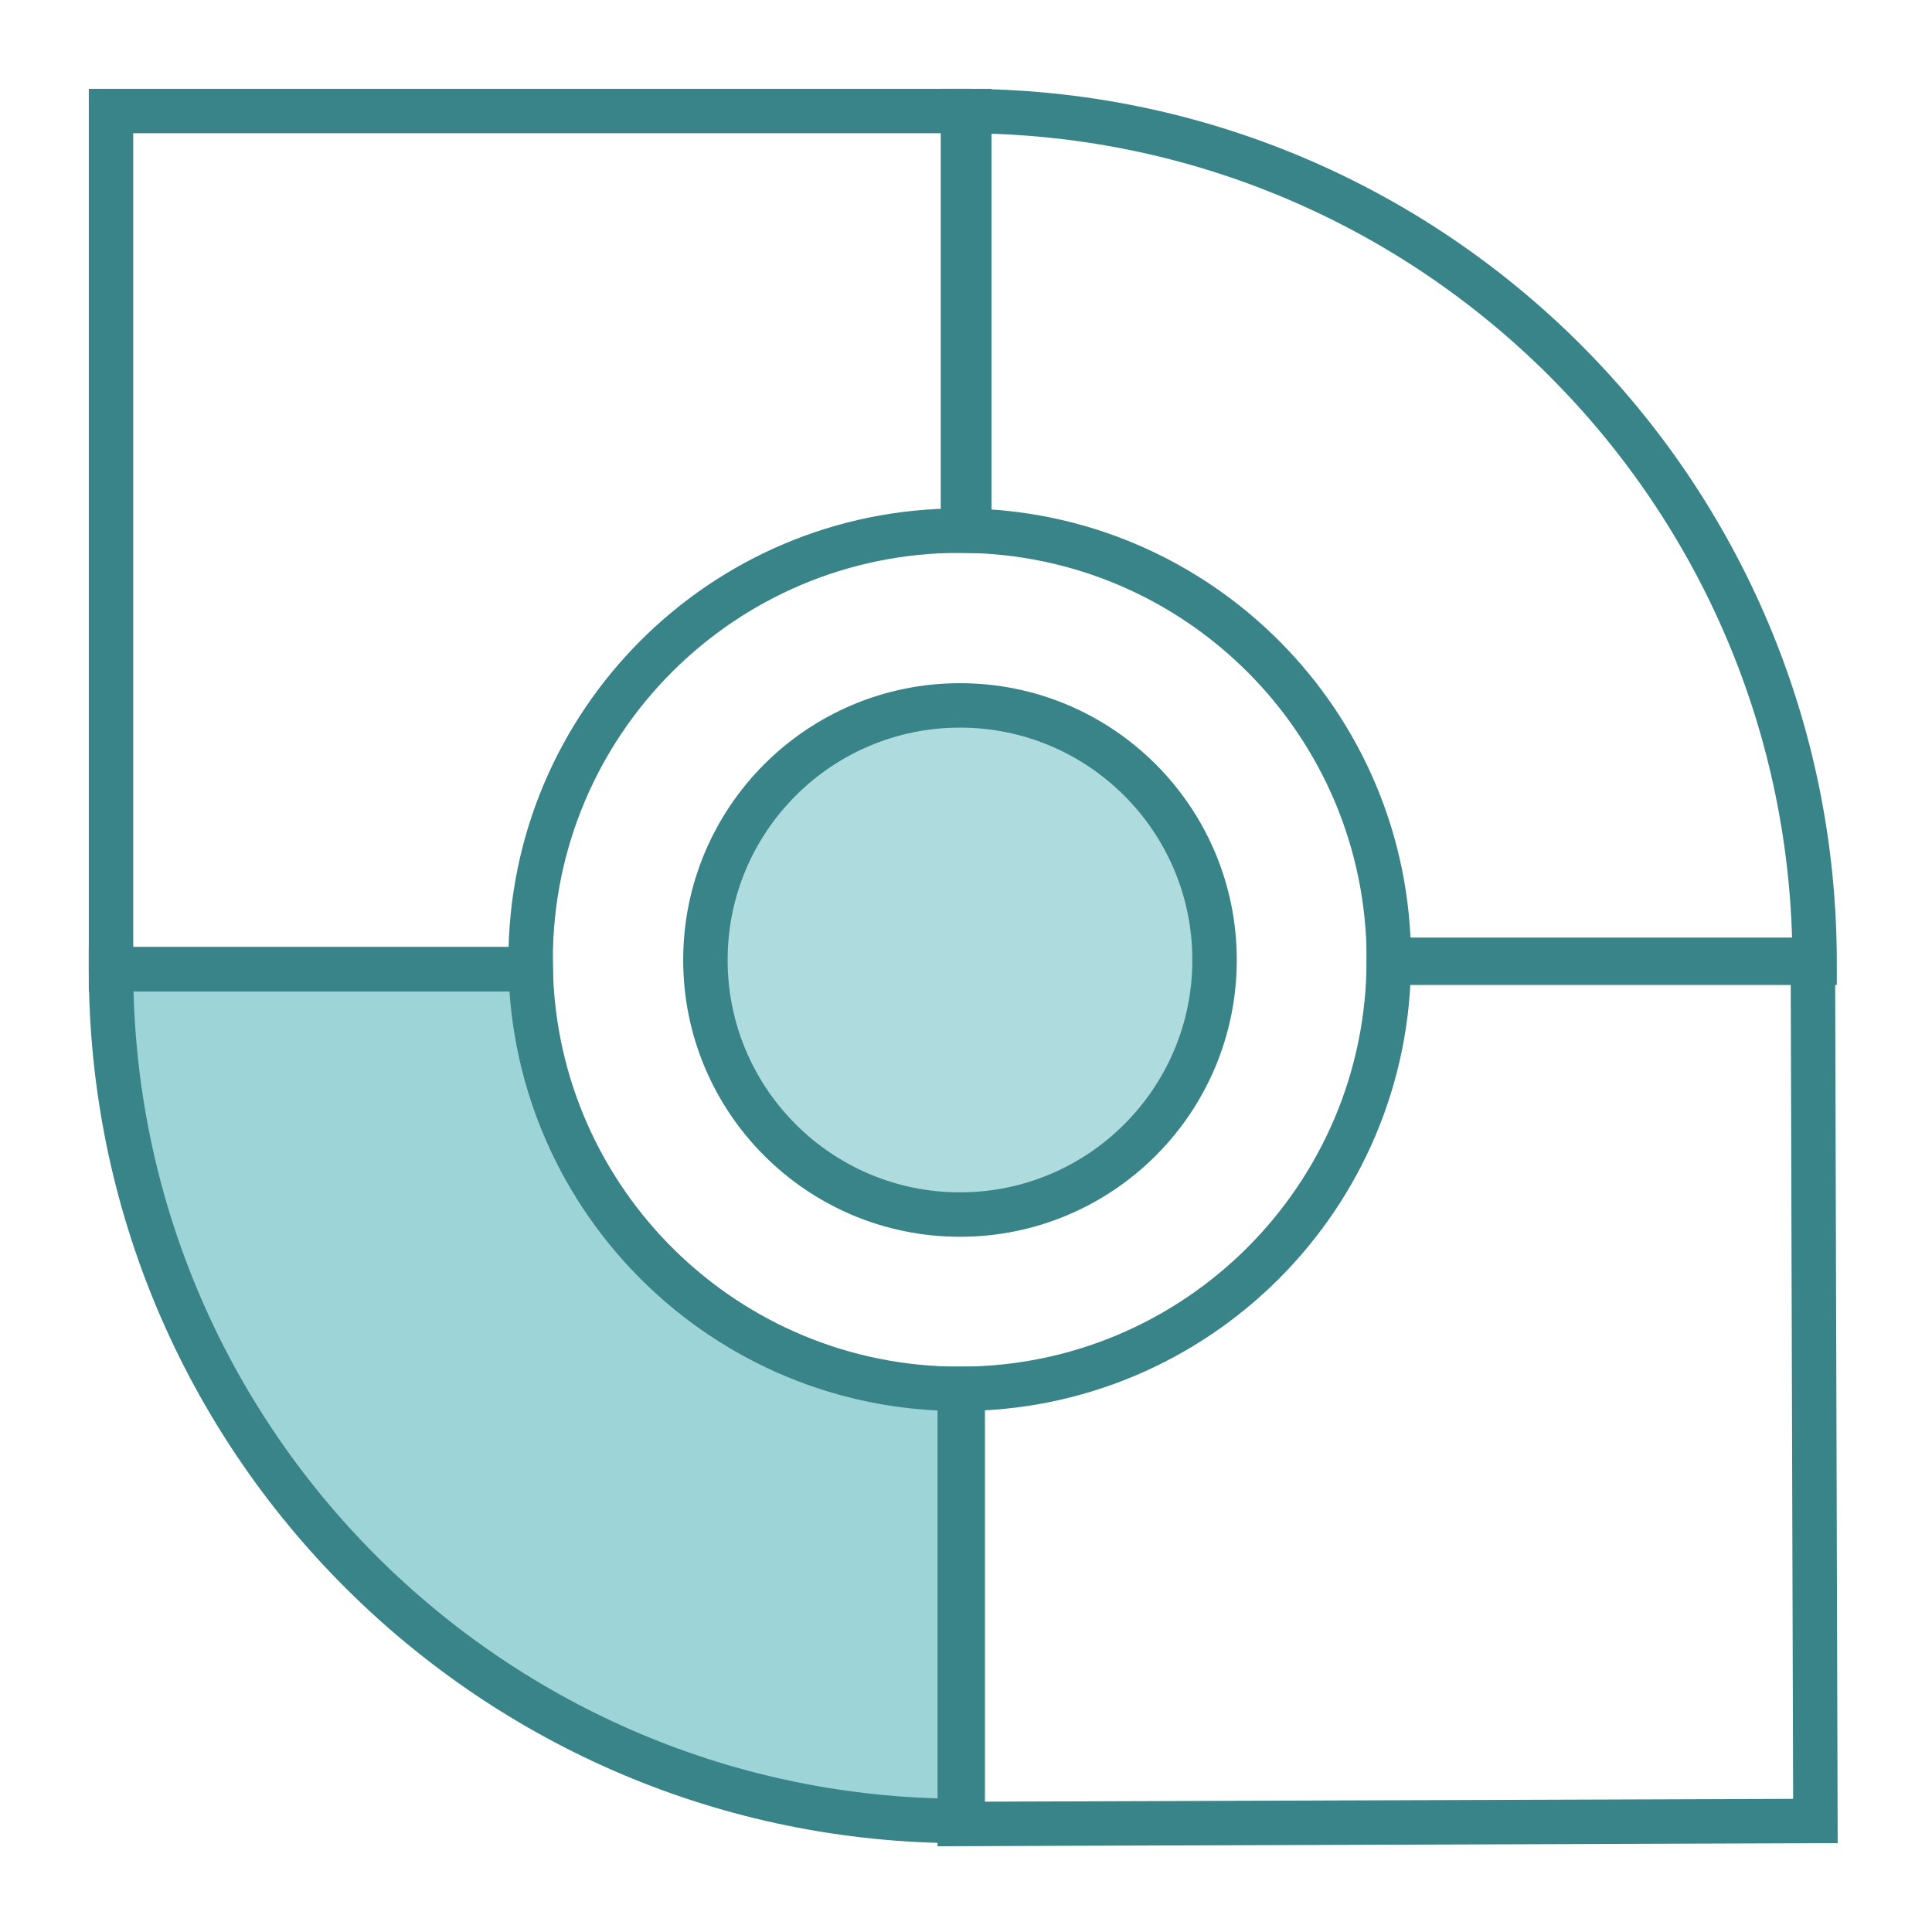
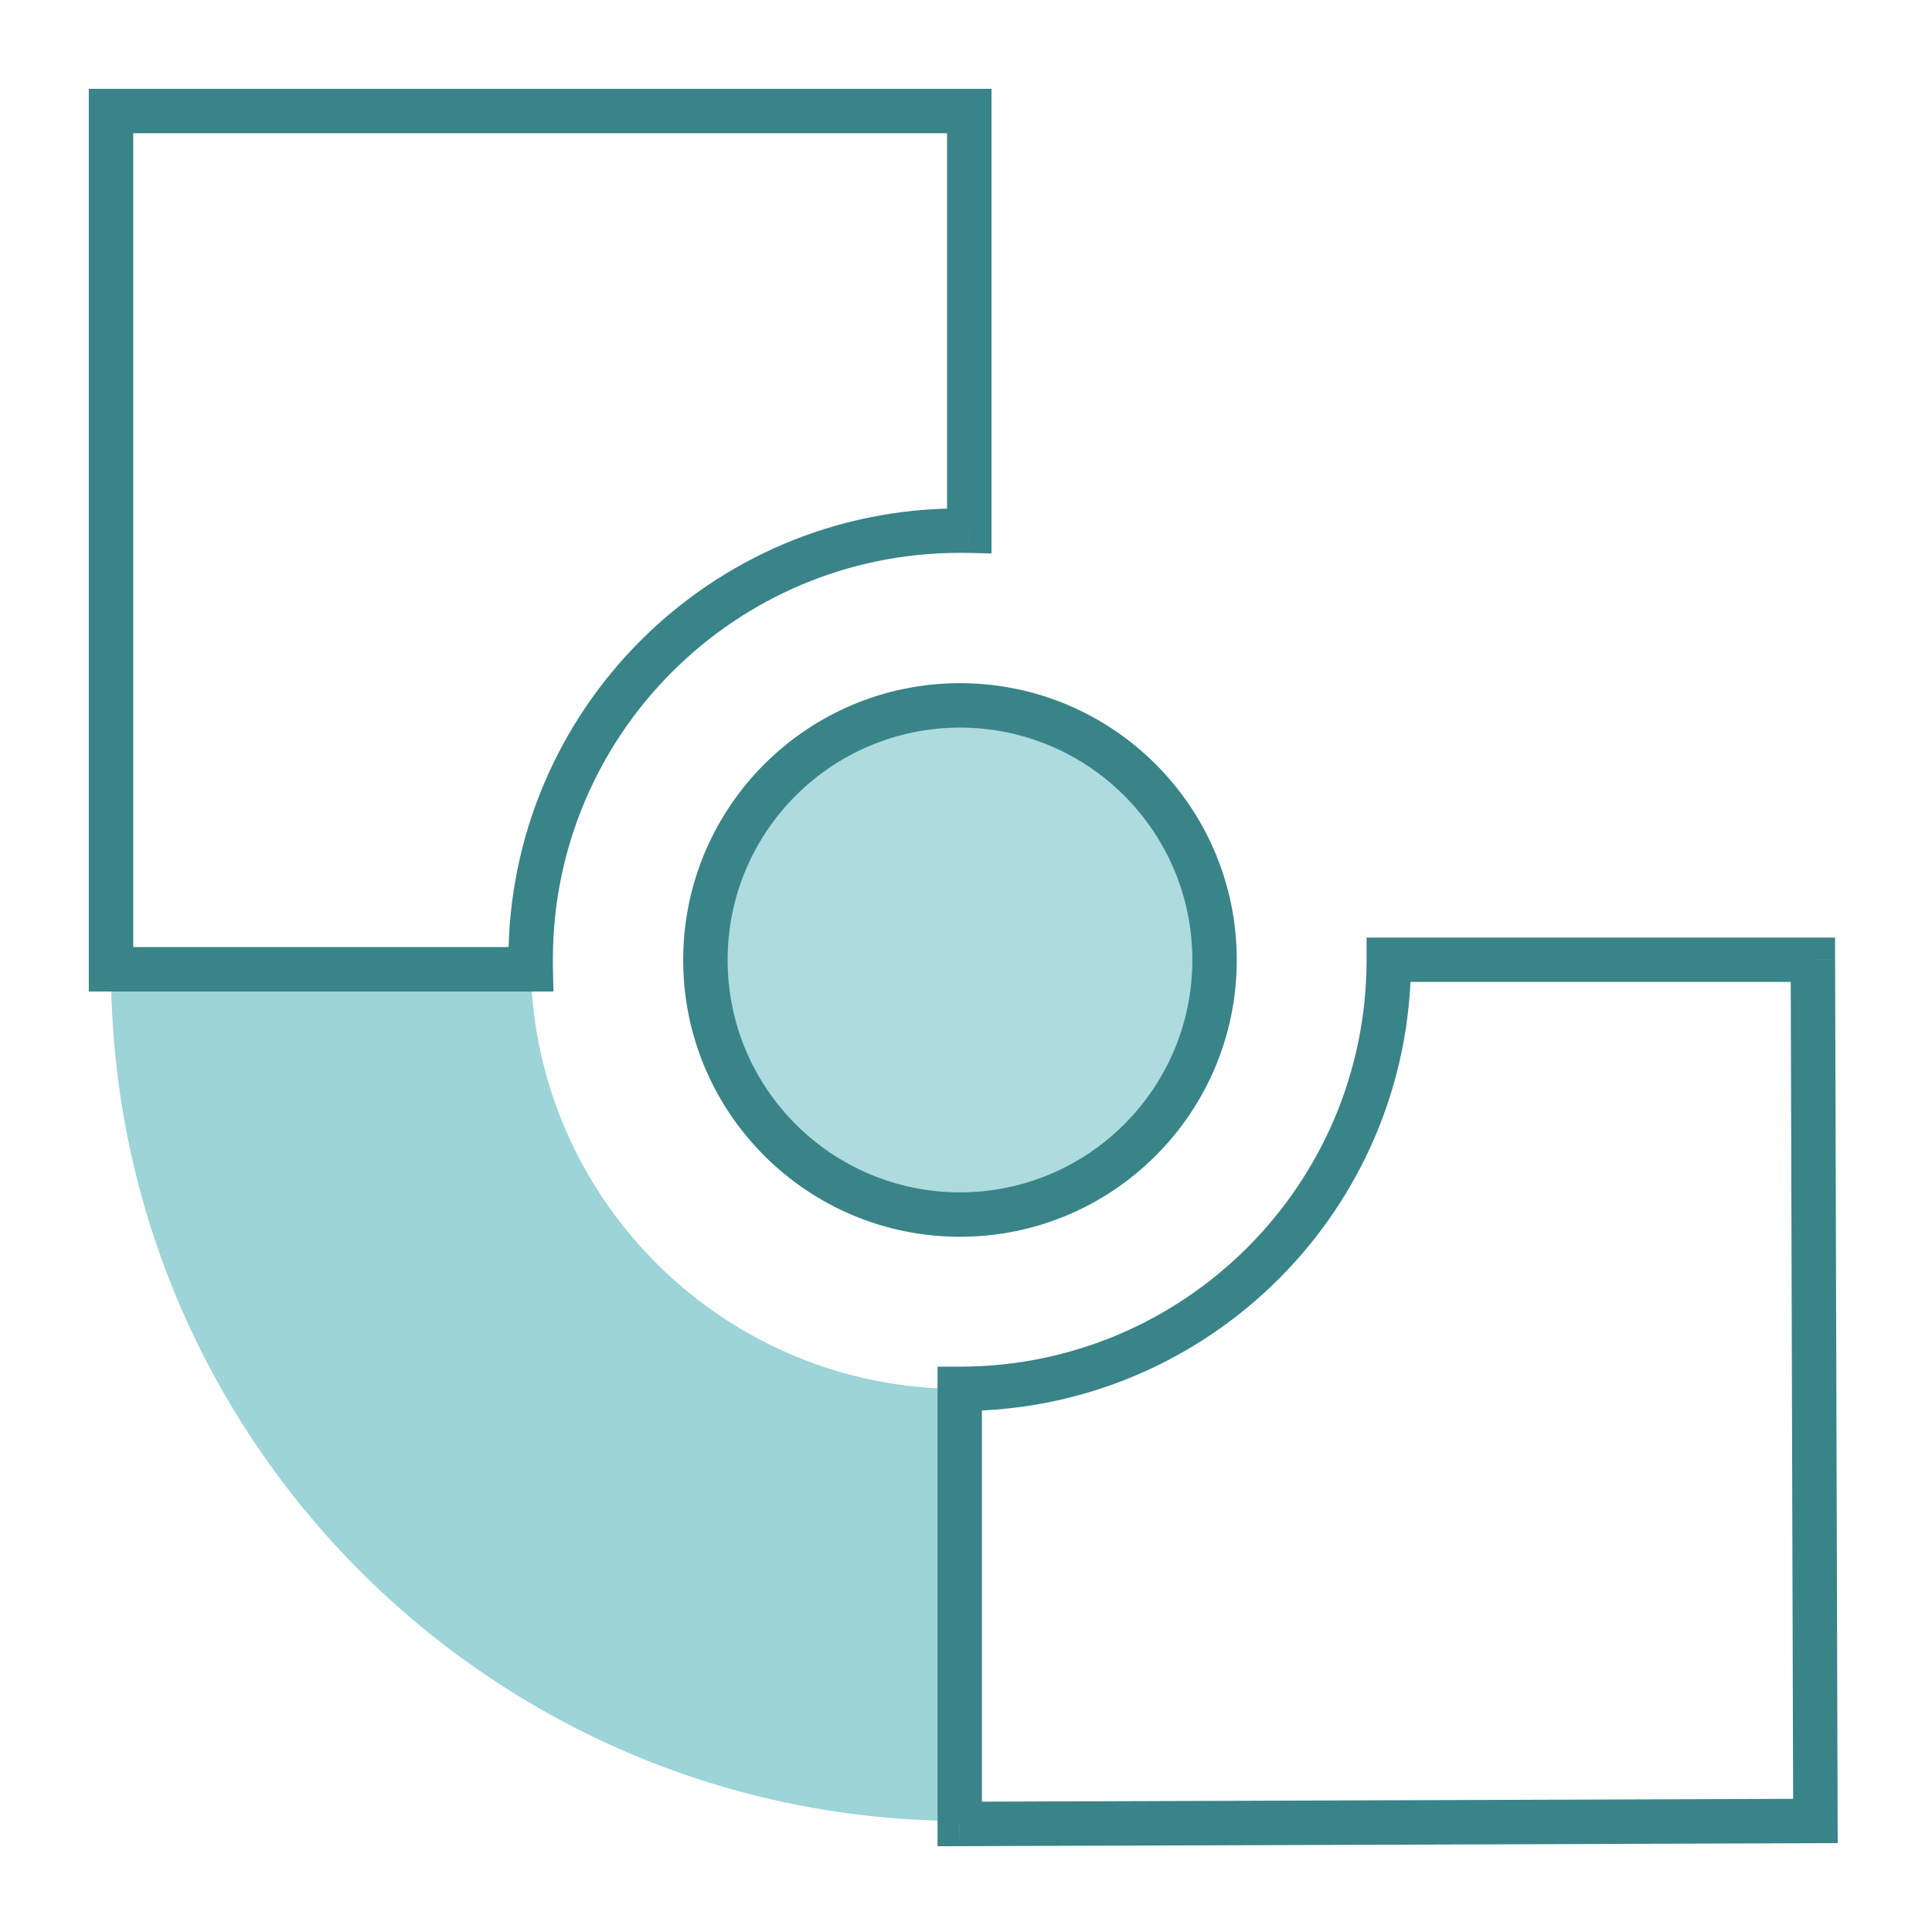
<svg xmlns="http://www.w3.org/2000/svg" width="62" height="62" viewBox="0 0 26 26" fill="none">
  <path fill-rule="evenodd" clip-rule="evenodd" d="M12.956 18.69C12.943 18.691 12.929 18.691 12.915 18.691C9.769 18.691 7.21 16.174 7.142 13.044L1.494 13.044C1.494 19.374 6.626 24.506 12.956 24.506L12.956 18.69Z" fill="#9CD4D8" />
-   <path d="M12.956 18.69H13.255V18.389L12.954 18.392L12.956 18.69ZM7.142 13.044L7.441 13.037L7.434 12.745H7.142V13.044ZM1.494 13.044L1.494 12.745L1.195 12.745V13.044L1.494 13.044ZM12.956 24.506V24.805H13.255V24.506H12.956ZM12.954 18.392C12.941 18.392 12.928 18.392 12.915 18.392V18.989C12.93 18.989 12.944 18.989 12.958 18.989L12.954 18.392ZM12.915 18.392C9.932 18.392 7.505 16.005 7.441 13.037L6.843 13.05C6.915 16.343 9.606 18.989 12.915 18.989V18.392ZM1.494 13.343L7.142 13.343V12.745L1.494 12.745L1.494 13.343ZM12.956 24.207C6.791 24.207 1.793 19.209 1.793 13.044L1.195 13.044C1.195 19.539 6.461 24.805 12.956 24.805V24.207ZM12.657 18.69L12.657 24.506H13.255L13.255 18.69L12.657 18.69Z" fill="#398488" />
  <path d="M12.915 18.69L12.915 18.392L12.617 18.392V18.69H12.915ZM18.69 12.915V12.617H18.391V12.915H18.69ZM24.397 12.915L24.696 12.915L24.695 12.617H24.397V12.915ZM24.431 24.506L24.432 24.805L24.731 24.804L24.73 24.505L24.431 24.506ZM12.915 24.546H12.617V24.846L12.917 24.845L12.915 24.546ZM18.391 12.916C18.391 15.94 15.94 18.392 12.915 18.392L12.915 18.989C16.27 18.989 18.989 16.27 18.989 12.916H18.391ZM18.391 12.915C18.391 12.915 18.391 12.915 18.391 12.915C18.391 12.915 18.391 12.915 18.391 12.915C18.391 12.915 18.391 12.915 18.391 12.915C18.391 12.915 18.391 12.915 18.391 12.915C18.391 12.915 18.391 12.915 18.391 12.915C18.391 12.915 18.391 12.915 18.391 12.915C18.391 12.915 18.391 12.915 18.391 12.915C18.391 12.915 18.391 12.915 18.391 12.915C18.391 12.915 18.391 12.915 18.391 12.915C18.391 12.915 18.391 12.915 18.391 12.915C18.391 12.915 18.391 12.915 18.391 12.915C18.391 12.915 18.391 12.915 18.391 12.915C18.391 12.915 18.391 12.915 18.391 12.915C18.391 12.915 18.391 12.915 18.391 12.915C18.391 12.915 18.391 12.915 18.391 12.915C18.391 12.915 18.391 12.915 18.391 12.915C18.391 12.915 18.391 12.915 18.391 12.915C18.391 12.915 18.391 12.915 18.391 12.915C18.391 12.915 18.391 12.915 18.391 12.915C18.391 12.915 18.391 12.915 18.391 12.915C18.391 12.915 18.391 12.915 18.391 12.915C18.391 12.915 18.391 12.915 18.391 12.915C18.391 12.915 18.391 12.915 18.391 12.915C18.391 12.915 18.391 12.915 18.391 12.915C18.391 12.915 18.391 12.915 18.391 12.915C18.391 12.915 18.391 12.915 18.391 12.915C18.391 12.915 18.391 12.915 18.391 12.915C18.391 12.915 18.391 12.915 18.391 12.915C18.391 12.915 18.391 12.915 18.391 12.915C18.391 12.915 18.391 12.915 18.391 12.915C18.391 12.915 18.391 12.915 18.391 12.915C18.391 12.915 18.391 12.915 18.391 12.915C18.391 12.915 18.391 12.915 18.391 12.915C18.391 12.915 18.391 12.915 18.391 12.915C18.391 12.915 18.391 12.915 18.391 12.915C18.391 12.915 18.391 12.915 18.391 12.915C18.391 12.915 18.391 12.915 18.391 12.915C18.391 12.915 18.391 12.915 18.391 12.915C18.391 12.915 18.391 12.915 18.391 12.915C18.391 12.915 18.391 12.915 18.391 12.915C18.391 12.915 18.391 12.915 18.391 12.915C18.391 12.915 18.391 12.915 18.391 12.915C18.391 12.915 18.391 12.915 18.391 12.915C18.391 12.915 18.391 12.915 18.391 12.915C18.391 12.915 18.391 12.915 18.391 12.915C18.391 12.915 18.391 12.915 18.391 12.915C18.391 12.915 18.391 12.915 18.391 12.915C18.391 12.915 18.391 12.915 18.391 12.915C18.391 12.915 18.391 12.915 18.391 12.915C18.391 12.915 18.391 12.915 18.391 12.915C18.391 12.915 18.391 12.915 18.391 12.915C18.391 12.915 18.391 12.915 18.391 12.915C18.391 12.915 18.391 12.915 18.391 12.915C18.391 12.915 18.391 12.915 18.391 12.915C18.391 12.915 18.391 12.915 18.391 12.915C18.391 12.915 18.391 12.915 18.391 12.915C18.391 12.915 18.391 12.915 18.391 12.915C18.391 12.915 18.391 12.915 18.391 12.915C18.391 12.915 18.391 12.915 18.391 12.915C18.391 12.915 18.391 12.915 18.391 12.915C18.391 12.915 18.391 12.915 18.391 12.915C18.391 12.915 18.391 12.915 18.391 12.915C18.391 12.915 18.391 12.915 18.391 12.915C18.391 12.915 18.391 12.915 18.391 12.915C18.391 12.915 18.391 12.915 18.391 12.915C18.391 12.915 18.391 12.915 18.391 12.915C18.391 12.915 18.391 12.915 18.391 12.915C18.391 12.915 18.391 12.915 18.391 12.915C18.391 12.915 18.391 12.915 18.391 12.915C18.391 12.915 18.391 12.915 18.391 12.915C18.391 12.915 18.391 12.915 18.391 12.915C18.391 12.915 18.391 12.915 18.391 12.915C18.391 12.915 18.391 12.915 18.391 12.915C18.391 12.915 18.391 12.915 18.391 12.915C18.391 12.915 18.391 12.915 18.391 12.915C18.391 12.915 18.391 12.915 18.391 12.915C18.391 12.915 18.391 12.915 18.391 12.915C18.391 12.915 18.391 12.915 18.391 12.915C18.391 12.915 18.391 12.915 18.391 12.915C18.391 12.915 18.391 12.915 18.391 12.915C18.391 12.915 18.391 12.915 18.391 12.915C18.391 12.915 18.391 12.915 18.391 12.915C18.391 12.915 18.391 12.915 18.391 12.915C18.391 12.915 18.391 12.915 18.391 12.915C18.391 12.915 18.391 12.915 18.391 12.915C18.391 12.915 18.391 12.915 18.391 12.915C18.391 12.915 18.391 12.915 18.391 12.915C18.391 12.915 18.391 12.915 18.391 12.915C18.391 12.915 18.391 12.915 18.391 12.915C18.391 12.915 18.391 12.915 18.391 12.915C18.391 12.915 18.391 12.915 18.391 12.915C18.391 12.915 18.391 12.915 18.391 12.915C18.391 12.915 18.391 12.915 18.391 12.915C18.391 12.915 18.391 12.915 18.391 12.915C18.391 12.915 18.391 12.915 18.391 12.915C18.391 12.915 18.391 12.915 18.391 12.915C18.391 12.915 18.391 12.915 18.391 12.915C18.391 12.915 18.391 12.915 18.391 12.915C18.391 12.915 18.391 12.915 18.391 12.915C18.391 12.915 18.391 12.915 18.391 12.915C18.391 12.915 18.391 12.915 18.391 12.915C18.391 12.915 18.391 12.915 18.391 12.915C18.391 12.915 18.391 12.915 18.391 12.915C18.391 12.915 18.391 12.915 18.391 12.915C18.391 12.915 18.391 12.915 18.391 12.915C18.391 12.915 18.391 12.915 18.391 12.915C18.391 12.915 18.391 12.915 18.391 12.915C18.391 12.915 18.391 12.915 18.391 12.915C18.391 12.915 18.391 12.915 18.391 12.915C18.391 12.915 18.391 12.915 18.391 12.915C18.391 12.915 18.391 12.915 18.391 12.915C18.391 12.915 18.391 12.915 18.391 12.915C18.391 12.915 18.391 12.915 18.391 12.915C18.391 12.915 18.391 12.915 18.391 12.915C18.391 12.915 18.391 12.915 18.391 12.915C18.391 12.915 18.391 12.915 18.391 12.915C18.391 12.915 18.391 12.915 18.391 12.915C18.391 12.915 18.391 12.915 18.391 12.915C18.391 12.915 18.391 12.915 18.391 12.915C18.391 12.915 18.391 12.915 18.391 12.915C18.391 12.915 18.391 12.915 18.391 12.915C18.391 12.915 18.391 12.915 18.391 12.915C18.391 12.915 18.391 12.915 18.391 12.915C18.391 12.915 18.391 12.915 18.391 12.915C18.391 12.915 18.391 12.915 18.391 12.915C18.391 12.915 18.391 12.915 18.391 12.915C18.391 12.915 18.391 12.915 18.391 12.915C18.391 12.915 18.391 12.915 18.391 12.915C18.391 12.915 18.391 12.915 18.391 12.915C18.391 12.915 18.391 12.915 18.391 12.915C18.391 12.915 18.391 12.915 18.391 12.915C18.391 12.915 18.391 12.915 18.391 12.915C18.391 12.915 18.391 12.915 18.391 12.915C18.391 12.915 18.391 12.915 18.391 12.915C18.391 12.915 18.391 12.915 18.391 12.915C18.391 12.915 18.391 12.915 18.391 12.915C18.391 12.915 18.391 12.915 18.391 12.915C18.391 12.915 18.391 12.915 18.391 12.915C18.391 12.915 18.391 12.915 18.391 12.915C18.391 12.915 18.391 12.915 18.391 12.915C18.391 12.915 18.391 12.915 18.391 12.915C18.391 12.915 18.391 12.915 18.391 12.915C18.391 12.915 18.391 12.915 18.391 12.915C18.391 12.915 18.391 12.915 18.391 12.915C18.391 12.915 18.391 12.915 18.391 12.915C18.391 12.915 18.391 12.915 18.391 12.915C18.391 12.915 18.391 12.915 18.391 12.915C18.391 12.915 18.391 12.915 18.391 12.915C18.391 12.915 18.391 12.915 18.391 12.915C18.391 12.915 18.391 12.915 18.391 12.915C18.391 12.915 18.391 12.915 18.391 12.915C18.391 12.915 18.391 12.915 18.391 12.915C18.391 12.915 18.391 12.915 18.391 12.915C18.391 12.915 18.391 12.915 18.391 12.915C18.391 12.915 18.391 12.915 18.391 12.915C18.391 12.915 18.391 12.915 18.391 12.915C18.391 12.915 18.391 12.915 18.391 12.915C18.391 12.915 18.391 12.915 18.391 12.915C18.391 12.915 18.391 12.915 18.391 12.915C18.391 12.915 18.391 12.915 18.391 12.915C18.391 12.915 18.391 12.915 18.391 12.915C18.391 12.915 18.391 12.915 18.391 12.915C18.391 12.915 18.391 12.915 18.391 12.915C18.391 12.915 18.391 12.915 18.391 12.915C18.391 12.915 18.391 12.915 18.391 12.915C18.391 12.915 18.391 12.915 18.391 12.915C18.391 12.915 18.391 12.915 18.391 12.915C18.391 12.915 18.391 12.915 18.391 12.915C18.391 12.915 18.391 12.915 18.391 12.915C18.391 12.915 18.391 12.915 18.391 12.915C18.391 12.915 18.391 12.915 18.391 12.915C18.391 12.915 18.391 12.915 18.391 12.915C18.391 12.915 18.391 12.915 18.391 12.915C18.391 12.915 18.391 12.915 18.391 12.915C18.391 12.915 18.391 12.915 18.391 12.915C18.391 12.915 18.391 12.915 18.391 12.915C18.391 12.915 18.391 12.915 18.391 12.915C18.391 12.915 18.391 12.915 18.391 12.915C18.391 12.915 18.391 12.915 18.391 12.915C18.391 12.915 18.391 12.915 18.391 12.915C18.391 12.915 18.391 12.915 18.391 12.915C18.391 12.915 18.391 12.915 18.391 12.915C18.391 12.915 18.391 12.915 18.391 12.915C18.391 12.915 18.391 12.915 18.391 12.915C18.391 12.915 18.391 12.915 18.391 12.915C18.391 12.915 18.391 12.915 18.391 12.915C18.391 12.915 18.391 12.915 18.391 12.915C18.391 12.915 18.391 12.915 18.391 12.915C18.391 12.915 18.391 12.915 18.391 12.915C18.391 12.915 18.391 12.915 18.391 12.915C18.391 12.915 18.391 12.915 18.391 12.915C18.391 12.915 18.391 12.915 18.391 12.915C18.391 12.915 18.391 12.915 18.391 12.915C18.391 12.915 18.391 12.915 18.391 12.915C18.391 12.915 18.391 12.915 18.391 12.915C18.391 12.915 18.391 12.915 18.391 12.915C18.391 12.915 18.391 12.915 18.391 12.915C18.391 12.915 18.391 12.915 18.391 12.915C18.391 12.915 18.391 12.915 18.391 12.915C18.391 12.915 18.391 12.915 18.391 12.915C18.391 12.915 18.391 12.915 18.391 12.915C18.391 12.915 18.391 12.915 18.391 12.915C18.391 12.915 18.391 12.915 18.391 12.915C18.391 12.915 18.391 12.915 18.391 12.915C18.391 12.915 18.391 12.915 18.391 12.915C18.391 12.915 18.391 12.915 18.391 12.915C18.391 12.915 18.391 12.915 18.391 12.915C18.391 12.915 18.391 12.915 18.391 12.915C18.391 12.915 18.391 12.915 18.391 12.915C18.391 12.915 18.391 12.915 18.391 12.915C18.391 12.915 18.391 12.915 18.391 12.915C18.391 12.915 18.391 12.915 18.391 12.915C18.391 12.915 18.391 12.915 18.391 12.915C18.391 12.915 18.391 12.915 18.391 12.915C18.391 12.915 18.391 12.915 18.391 12.915C18.391 12.915 18.391 12.915 18.391 12.915C18.391 12.915 18.391 12.915 18.391 12.915C18.391 12.915 18.391 12.915 18.391 12.915C18.391 12.915 18.391 12.915 18.391 12.915C18.391 12.915 18.391 12.915 18.391 12.915C18.391 12.915 18.391 12.915 18.391 12.915C18.391 12.915 18.391 12.915 18.391 12.915C18.391 12.915 18.391 12.915 18.391 12.915C18.391 12.915 18.391 12.915 18.391 12.915C18.391 12.915 18.391 12.915 18.391 12.915C18.391 12.915 18.391 12.915 18.391 12.915C18.391 12.915 18.391 12.915 18.391 12.915C18.391 12.915 18.391 12.915 18.391 12.915C18.391 12.915 18.391 12.915 18.391 12.915C18.391 12.915 18.391 12.915 18.391 12.915C18.391 12.915 18.391 12.915 18.391 12.915C18.391 12.915 18.391 12.915 18.391 12.915C18.391 12.915 18.391 12.915 18.391 12.915C18.391 12.915 18.391 12.915 18.391 12.915C18.391 12.915 18.391 12.915 18.391 12.915C18.391 12.915 18.391 12.915 18.391 12.915C18.391 12.915 18.391 12.915 18.391 12.915C18.391 12.915 18.391 12.915 18.391 12.915C18.391 12.915 18.391 12.915 18.391 12.915C18.391 12.915 18.391 12.915 18.391 12.915C18.391 12.915 18.391 12.915 18.391 12.915C18.391 12.915 18.391 12.915 18.391 12.915C18.391 12.915 18.391 12.915 18.391 12.915C18.391 12.915 18.391 12.915 18.391 12.915C18.391 12.915 18.391 12.915 18.391 12.915C18.391 12.915 18.391 12.915 18.391 12.915C18.391 12.915 18.391 12.915 18.391 12.915C18.391 12.915 18.391 12.915 18.391 12.915C18.391 12.915 18.391 12.915 18.391 12.915C18.391 12.915 18.391 12.915 18.391 12.915C18.391 12.915 18.391 12.915 18.391 12.915C18.391 12.915 18.391 12.915 18.391 12.915C18.391 12.915 18.391 12.915 18.391 12.915C18.391 12.915 18.391 12.915 18.391 12.915C18.391 12.915 18.391 12.915 18.391 12.915C18.391 12.915 18.391 12.915 18.391 12.915C18.391 12.915 18.391 12.915 18.391 12.915C18.391 12.915 18.391 12.915 18.391 12.915C18.391 12.915 18.391 12.915 18.391 12.915C18.391 12.915 18.391 12.915 18.391 12.915C18.391 12.915 18.391 12.915 18.391 12.915C18.391 12.915 18.391 12.915 18.391 12.915C18.391 12.915 18.391 12.915 18.391 12.915C18.391 12.915 18.391 12.915 18.391 12.915C18.391 12.915 18.391 12.915 18.391 12.915C18.391 12.915 18.391 12.915 18.391 12.915C18.391 12.915 18.391 12.915 18.391 12.915C18.391 12.915 18.391 12.915 18.391 12.915C18.391 12.915 18.391 12.915 18.391 12.915C18.391 12.915 18.391 12.915 18.391 12.915C18.391 12.915 18.391 12.915 18.391 12.915C18.391 12.915 18.391 12.915 18.391 12.915C18.391 12.915 18.391 12.915 18.391 12.915C18.391 12.915 18.391 12.915 18.391 12.915C18.391 12.915 18.391 12.915 18.391 12.915C18.391 12.915 18.391 12.915 18.391 12.915C18.391 12.915 18.391 12.915 18.391 12.915C18.391 12.915 18.391 12.915 18.391 12.915C18.391 12.915 18.391 12.915 18.391 12.915C18.391 12.915 18.391 12.915 18.391 12.915C18.391 12.915 18.391 12.915 18.391 12.915C18.391 12.915 18.391 12.915 18.391 12.915C18.391 12.915 18.391 12.915 18.391 12.915C18.391 12.915 18.391 12.915 18.391 12.915C18.391 12.915 18.391 12.915 18.391 12.915C18.391 12.915 18.391 12.915 18.391 12.915C18.391 12.915 18.391 12.915 18.391 12.915C18.391 12.915 18.391 12.915 18.391 12.915C18.391 12.915 18.391 12.915 18.391 12.915C18.391 12.915 18.391 12.915 18.391 12.915C18.391 12.915 18.391 12.915 18.391 12.915C18.391 12.915 18.391 12.915 18.391 12.915C18.391 12.915 18.391 12.915 18.391 12.915C18.391 12.915 18.391 12.915 18.391 12.915C18.391 12.915 18.391 12.915 18.391 12.915C18.391 12.915 18.391 12.915 18.391 12.915C18.391 12.915 18.391 12.915 18.391 12.915C18.391 12.915 18.391 12.915 18.391 12.915C18.391 12.915 18.391 12.915 18.391 12.915C18.391 12.915 18.391 12.915 18.391 12.915C18.391 12.915 18.391 12.915 18.391 12.915C18.391 12.915 18.391 12.915 18.391 12.915C18.391 12.915 18.391 12.915 18.391 12.915C18.391 12.915 18.391 12.915 18.391 12.915C18.391 12.915 18.391 12.915 18.391 12.915C18.391 12.915 18.391 12.915 18.391 12.915C18.391 12.915 18.391 12.915 18.391 12.915C18.391 12.915 18.391 12.915 18.391 12.915C18.391 12.915 18.391 12.915 18.391 12.915C18.391 12.915 18.391 12.915 18.391 12.915C18.391 12.915 18.391 12.915 18.391 12.915C18.391 12.915 18.391 12.915 18.391 12.915C18.391 12.915 18.391 12.915 18.391 12.915C18.391 12.915 18.391 12.915 18.391 12.915C18.391 12.915 18.391 12.915 18.391 12.915C18.391 12.915 18.391 12.915 18.391 12.915C18.391 12.915 18.391 12.915 18.391 12.915C18.391 12.915 18.391 12.915 18.391 12.915C18.391 12.915 18.391 12.915 18.391 12.915C18.391 12.915 18.391 12.915 18.391 12.915C18.391 12.915 18.391 12.915 18.391 12.915C18.391 12.915 18.391 12.915 18.391 12.915C18.391 12.915 18.391 12.915 18.391 12.915C18.391 12.915 18.391 12.915 18.391 12.915C18.391 12.915 18.391 12.915 18.391 12.915C18.391 12.915 18.391 12.915 18.391 12.915C18.391 12.915 18.391 12.915 18.391 12.915C18.391 12.915 18.391 12.915 18.391 12.915C18.391 12.915 18.391 12.915 18.391 12.915C18.391 12.915 18.391 12.915 18.391 12.915C18.391 12.915 18.391 12.915 18.391 12.915C18.391 12.915 18.391 12.915 18.391 12.915C18.391 12.915 18.391 12.915 18.391 12.915C18.391 12.915 18.391 12.915 18.391 12.915C18.391 12.915 18.391 12.915 18.391 12.915C18.391 12.915 18.391 12.915 18.391 12.915C18.391 12.915 18.391 12.915 18.391 12.915C18.391 12.915 18.391 12.915 18.391 12.915C18.391 12.915 18.391 12.915 18.391 12.915C18.391 12.915 18.391 12.915 18.391 12.915C18.391 12.915 18.391 12.915 18.391 12.915C18.391 12.915 18.391 12.915 18.391 12.915C18.391 12.915 18.391 12.915 18.391 12.915C18.391 12.915 18.391 12.915 18.391 12.915C18.391 12.915 18.391 12.915 18.391 12.915C18.391 12.915 18.391 12.915 18.391 12.915C18.391 12.915 18.391 12.915 18.391 12.915C18.391 12.915 18.391 12.915 18.391 12.915C18.391 12.915 18.391 12.915 18.391 12.915C18.391 12.915 18.391 12.915 18.391 12.915C18.391 12.915 18.391 12.915 18.391 12.915C18.391 12.915 18.391 12.915 18.391 12.915C18.391 12.915 18.391 12.915 18.391 12.915C18.391 12.915 18.391 12.915 18.391 12.915C18.391 12.915 18.391 12.915 18.391 12.915C18.391 12.915 18.391 12.915 18.391 12.915C18.391 12.915 18.391 12.915 18.391 12.915C18.391 12.915 18.391 12.915 18.391 12.915C18.391 12.915 18.391 12.915 18.391 12.915C18.391 12.915 18.391 12.915 18.391 12.915C18.391 12.915 18.391 12.915 18.391 12.915C18.391 12.915 18.391 12.915 18.391 12.915C18.391 12.915 18.391 12.915 18.391 12.915C18.391 12.915 18.391 12.915 18.391 12.915C18.391 12.915 18.391 12.915 18.391 12.915C18.391 12.915 18.391 12.915 18.391 12.915C18.391 12.915 18.391 12.915 18.391 12.915C18.391 12.915 18.391 12.915 18.391 12.915C18.391 12.915 18.391 12.915 18.391 12.915C18.391 12.915 18.391 12.915 18.391 12.915C18.391 12.915 18.391 12.915 18.391 12.915C18.391 12.915 18.391 12.915 18.391 12.915C18.391 12.915 18.391 12.915 18.391 12.915C18.391 12.915 18.391 12.915 18.391 12.915C18.391 12.915 18.391 12.915 18.391 12.915C18.391 12.915 18.391 12.915 18.391 12.915C18.391 12.915 18.391 12.915 18.391 12.915C18.391 12.915 18.391 12.915 18.391 12.915C18.391 12.915 18.391 12.915 18.391 12.915C18.391 12.915 18.391 12.915 18.391 12.915C18.391 12.915 18.391 12.915 18.391 12.915C18.391 12.915 18.391 12.915 18.391 12.915C18.391 12.915 18.391 12.915 18.391 12.915C18.391 12.915 18.391 12.915 18.391 12.915C18.391 12.915 18.391 12.915 18.391 12.915C18.391 12.915 18.391 12.915 18.391 12.915C18.391 12.915 18.391 12.915 18.391 12.915C18.391 12.915 18.391 12.915 18.391 12.915C18.391 12.915 18.391 12.915 18.391 12.915C18.391 12.915 18.391 12.915 18.391 12.915C18.391 12.915 18.391 12.915 18.391 12.915C18.391 12.915 18.391 12.915 18.391 12.915C18.391 12.915 18.391 12.915 18.391 12.915C18.391 12.915 18.391 12.915 18.391 12.915C18.391 12.915 18.391 12.915 18.391 12.915C18.391 12.915 18.391 12.915 18.391 12.915C18.391 12.915 18.391 12.915 18.391 12.915C18.391 12.915 18.391 12.915 18.391 12.915C18.391 12.915 18.391 12.915 18.391 12.915C18.391 12.915 18.391 12.915 18.391 12.915C18.391 12.915 18.391 12.915 18.391 12.915C18.391 12.915 18.391 12.915 18.391 12.915C18.391 12.915 18.391 12.915 18.391 12.915C18.391 12.915 18.391 12.915 18.391 12.915C18.391 12.915 18.391 12.915 18.391 12.915C18.391 12.915 18.391 12.915 18.391 12.915C18.391 12.915 18.391 12.915 18.391 12.915C18.391 12.915 18.391 12.915 18.391 12.915C18.391 12.915 18.391 12.915 18.391 12.915C18.391 12.915 18.391 12.915 18.391 12.915C18.391 12.915 18.391 12.915 18.391 12.915C18.391 12.915 18.391 12.915 18.391 12.915C18.391 12.915 18.391 12.915 18.391 12.915C18.391 12.915 18.391 12.915 18.391 12.915C18.391 12.915 18.391 12.915 18.391 12.915C18.391 12.915 18.391 12.915 18.391 12.915C18.391 12.915 18.391 12.915 18.391 12.915C18.391 12.915 18.391 12.915 18.391 12.915C18.391 12.915 18.391 12.915 18.391 12.915C18.391 12.915 18.391 12.915 18.391 12.915C18.391 12.915 18.391 12.915 18.391 12.915C18.391 12.915 18.391 12.915 18.391 12.915C18.391 12.915 18.391 12.915 18.391 12.915C18.391 12.915 18.391 12.915 18.391 12.915C18.391 12.915 18.391 12.915 18.391 12.915C18.391 12.915 18.391 12.915 18.391 12.915C18.391 12.915 18.391 12.915 18.391 12.915C18.391 12.915 18.391 12.915 18.391 12.915C18.391 12.915 18.391 12.915 18.391 12.915C18.391 12.915 18.391 12.915 18.391 12.915C18.391 12.915 18.391 12.915 18.391 12.915C18.391 12.915 18.391 12.915 18.391 12.915C18.391 12.915 18.391 12.915 18.391 12.915C18.391 12.915 18.391 12.915 18.391 12.915C18.391 12.915 18.391 12.915 18.391 12.915C18.391 12.915 18.391 12.915 18.391 12.915C18.391 12.915 18.391 12.915 18.391 12.915C18.391 12.915 18.391 12.915 18.391 12.915C18.391 12.915 18.391 12.915 18.391 12.915C18.391 12.915 18.391 12.915 18.391 12.915C18.391 12.915 18.391 12.915 18.391 12.915C18.391 12.915 18.391 12.915 18.391 12.915C18.391 12.915 18.391 12.915 18.391 12.915C18.391 12.915 18.391 12.915 18.391 12.915C18.391 12.915 18.391 12.915 18.391 12.915C18.391 12.915 18.391 12.915 18.391 12.915C18.391 12.915 18.391 12.915 18.391 12.915C18.391 12.915 18.391 12.915 18.391 12.915C18.391 12.915 18.391 12.915 18.391 12.915C18.391 12.915 18.391 12.915 18.391 12.915C18.391 12.915 18.391 12.916 18.391 12.916C18.391 12.916 18.391 12.916 18.391 12.916C18.391 12.916 18.391 12.916 18.391 12.916C18.391 12.916 18.391 12.916 18.391 12.916C18.391 12.916 18.391 12.916 18.391 12.916C18.391 12.916 18.391 12.916 18.391 12.916C18.391 12.916 18.391 12.916 18.391 12.916C18.391 12.916 18.391 12.916 18.391 12.916C18.391 12.916 18.391 12.916 18.391 12.916C18.391 12.916 18.391 12.916 18.391 12.916C18.391 12.916 18.391 12.916 18.391 12.916C18.391 12.916 18.391 12.916 18.391 12.916C18.391 12.916 18.391 12.916 18.391 12.916C18.391 12.916 18.391 12.916 18.391 12.916C18.391 12.916 18.391 12.916 18.391 12.916C18.391 12.916 18.391 12.916 18.391 12.916C18.391 12.916 18.391 12.916 18.391 12.916C18.391 12.916 18.391 12.916 18.391 12.916C18.391 12.916 18.391 12.916 18.391 12.916C18.391 12.916 18.391 12.916 18.391 12.916C18.391 12.916 18.391 12.916 18.391 12.916C18.391 12.916 18.391 12.916 18.391 12.916C18.391 12.916 18.391 12.916 18.391 12.916C18.391 12.916 18.391 12.916 18.391 12.916C18.391 12.916 18.391 12.916 18.391 12.916C18.391 12.916 18.391 12.916 18.391 12.916C18.391 12.916 18.391 12.916 18.391 12.916C18.391 12.916 18.391 12.916 18.391 12.916C18.391 12.916 18.391 12.916 18.391 12.916C18.391 12.916 18.391 12.916 18.391 12.916C18.391 12.916 18.391 12.916 18.391 12.916C18.391 12.916 18.391 12.916 18.391 12.916C18.391 12.916 18.391 12.916 18.391 12.916C18.391 12.916 18.391 12.916 18.391 12.916C18.391 12.916 18.391 12.916 18.391 12.916C18.391 12.916 18.391 12.916 18.391 12.916C18.391 12.916 18.391 12.916 18.391 12.916C18.391 12.916 18.391 12.916 18.391 12.916C18.391 12.916 18.391 12.916 18.391 12.916C18.391 12.916 18.391 12.916 18.391 12.916C18.391 12.916 18.391 12.916 18.391 12.916C18.391 12.916 18.391 12.916 18.391 12.916C18.391 12.916 18.391 12.916 18.391 12.916C18.391 12.916 18.391 12.916 18.391 12.916C18.391 12.916 18.391 12.916 18.391 12.916C18.391 12.916 18.391 12.916 18.391 12.916C18.391 12.916 18.391 12.916 18.391 12.916C18.391 12.916 18.391 12.916 18.391 12.916C18.391 12.916 18.391 12.916 18.391 12.916C18.391 12.916 18.391 12.916 18.391 12.916C18.391 12.916 18.391 12.916 18.391 12.916C18.391 12.916 18.391 12.916 18.391 12.916C18.391 12.916 18.391 12.916 18.391 12.916C18.391 12.916 18.391 12.916 18.391 12.916C18.391 12.916 18.391 12.916 18.391 12.916C18.391 12.916 18.391 12.916 18.391 12.916C18.391 12.916 18.391 12.916 18.391 12.916C18.391 12.916 18.391 12.916 18.391 12.916C18.391 12.916 18.391 12.916 18.391 12.916C18.391 12.916 18.391 12.916 18.391 12.916C18.391 12.916 18.391 12.916 18.391 12.916C18.391 12.916 18.391 12.916 18.391 12.916H18.989C18.989 12.916 18.989 12.916 18.989 12.916C18.989 12.916 18.989 12.916 18.989 12.916C18.989 12.916 18.989 12.916 18.989 12.916C18.989 12.916 18.989 12.916 18.989 12.916C18.989 12.916 18.989 12.916 18.989 12.916C18.989 12.916 18.989 12.916 18.989 12.916C18.989 12.916 18.989 12.916 18.989 12.916C18.989 12.916 18.989 12.916 18.989 12.916C18.989 12.916 18.989 12.916 18.989 12.916C18.989 12.916 18.989 12.916 18.989 12.916C18.989 12.916 18.989 12.916 18.989 12.916C18.989 12.916 18.989 12.916 18.989 12.916C18.989 12.916 18.989 12.916 18.989 12.916C18.989 12.916 18.989 12.916 18.989 12.916C18.989 12.916 18.989 12.916 18.989 12.916C18.989 12.916 18.989 12.916 18.989 12.916C18.989 12.916 18.989 12.916 18.989 12.916C18.989 12.916 18.989 12.916 18.989 12.916C18.989 12.916 18.989 12.916 18.989 12.916C18.989 12.916 18.989 12.916 18.989 12.916C18.989 12.916 18.989 12.916 18.989 12.916C18.989 12.916 18.989 12.916 18.989 12.916C18.989 12.916 18.989 12.916 18.989 12.916C18.989 12.916 18.989 12.916 18.989 12.916C18.989 12.916 18.989 12.916 18.989 12.916C18.989 12.916 18.989 12.916 18.989 12.916C18.989 12.916 18.989 12.916 18.989 12.916C18.989 12.916 18.989 12.916 18.989 12.916C18.989 12.916 18.989 12.916 18.989 12.916C18.989 12.916 18.989 12.916 18.989 12.916C18.989 12.916 18.989 12.916 18.989 12.916C18.989 12.916 18.989 12.916 18.989 12.916C18.989 12.916 18.989 12.916 18.989 12.916C18.989 12.916 18.989 12.916 18.989 12.916C18.989 12.916 18.989 12.916 18.989 12.916C18.989 12.916 18.989 12.916 18.989 12.916C18.989 12.916 18.989 12.916 18.989 12.916C18.989 12.916 18.989 12.916 18.989 12.916C18.989 12.916 18.989 12.916 18.989 12.916C18.989 12.916 18.989 12.916 18.989 12.916C18.989 12.916 18.989 12.916 18.989 12.916C18.989 12.916 18.989 12.916 18.989 12.916C18.989 12.916 18.989 12.916 18.989 12.916C18.989 12.916 18.989 12.916 18.989 12.916C18.989 12.916 18.989 12.916 18.989 12.916C18.989 12.916 18.989 12.916 18.989 12.916C18.989 12.916 18.989 12.916 18.989 12.916C18.989 12.916 18.989 12.916 18.989 12.916C18.989 12.916 18.989 12.916 18.989 12.916C18.989 12.916 18.989 12.916 18.989 12.916C18.989 12.916 18.989 12.916 18.989 12.916C18.989 12.916 18.989 12.916 18.989 12.916C18.989 12.916 18.989 12.916 18.989 12.916C18.989 12.916 18.989 12.916 18.989 12.916C18.989 12.916 18.989 12.916 18.989 12.916C18.989 12.916 18.989 12.916 18.989 12.916C18.989 12.916 18.989 12.916 18.989 12.916C18.989 12.916 18.989 12.916 18.989 12.916C18.989 12.916 18.989 12.916 18.989 12.916C18.989 12.916 18.989 12.916 18.989 12.916C18.989 12.916 18.989 12.916 18.989 12.916C18.989 12.916 18.989 12.915 18.989 12.915C18.989 12.915 18.989 12.915 18.989 12.915C18.989 12.915 18.989 12.915 18.989 12.915C18.989 12.915 18.989 12.915 18.989 12.915C18.989 12.915 18.989 12.915 18.989 12.915C18.989 12.915 18.989 12.915 18.989 12.915C18.989 12.915 18.989 12.915 18.989 12.915C18.989 12.915 18.989 12.915 18.989 12.915C18.989 12.915 18.989 12.915 18.989 12.915C18.989 12.915 18.989 12.915 18.989 12.915C18.989 12.915 18.989 12.915 18.989 12.915C18.989 12.915 18.989 12.915 18.989 12.915C18.989 12.915 18.989 12.915 18.989 12.915C18.989 12.915 18.989 12.915 18.989 12.915C18.989 12.915 18.989 12.915 18.989 12.915C18.989 12.915 18.989 12.915 18.989 12.915C18.989 12.915 18.989 12.915 18.989 12.915C18.989 12.915 18.989 12.915 18.989 12.915C18.989 12.915 18.989 12.915 18.989 12.915C18.989 12.915 18.989 12.915 18.989 12.915C18.989 12.915 18.989 12.915 18.989 12.915C18.989 12.915 18.989 12.915 18.989 12.915C18.989 12.915 18.989 12.915 18.989 12.915C18.989 12.915 18.989 12.915 18.989 12.915C18.989 12.915 18.989 12.915 18.989 12.915C18.989 12.915 18.989 12.915 18.989 12.915C18.989 12.915 18.989 12.915 18.989 12.915C18.989 12.915 18.989 12.915 18.989 12.915C18.989 12.915 18.989 12.915 18.989 12.915C18.989 12.915 18.989 12.915 18.989 12.915C18.989 12.915 18.989 12.915 18.989 12.915C18.989 12.915 18.989 12.915 18.989 12.915C18.989 12.915 18.989 12.915 18.989 12.915C18.989 12.915 18.989 12.915 18.989 12.915C18.989 12.915 18.989 12.915 18.989 12.915C18.989 12.915 18.989 12.915 18.989 12.915C18.989 12.915 18.989 12.915 18.989 12.915C18.989 12.915 18.989 12.915 18.989 12.915C18.989 12.915 18.989 12.915 18.989 12.915C18.989 12.915 18.989 12.915 18.989 12.915C18.989 12.915 18.989 12.915 18.989 12.915C18.989 12.915 18.989 12.915 18.989 12.915C18.989 12.915 18.989 12.915 18.989 12.915C18.989 12.915 18.989 12.915 18.989 12.915C18.989 12.915 18.989 12.915 18.989 12.915C18.989 12.915 18.989 12.915 18.989 12.915C18.989 12.915 18.989 12.915 18.989 12.915C18.989 12.915 18.989 12.915 18.989 12.915C18.989 12.915 18.989 12.915 18.989 12.915C18.989 12.915 18.989 12.915 18.989 12.915C18.989 12.915 18.989 12.915 18.989 12.915C18.989 12.915 18.989 12.915 18.989 12.915C18.989 12.915 18.989 12.915 18.989 12.915C18.989 12.915 18.989 12.915 18.989 12.915C18.989 12.915 18.989 12.915 18.989 12.915C18.989 12.915 18.989 12.915 18.989 12.915C18.989 12.915 18.989 12.915 18.989 12.915C18.989 12.915 18.989 12.915 18.989 12.915C18.989 12.915 18.989 12.915 18.989 12.915C18.989 12.915 18.989 12.915 18.989 12.915C18.989 12.915 18.989 12.915 18.989 12.915C18.989 12.915 18.989 12.915 18.989 12.915C18.989 12.915 18.989 12.915 18.989 12.915C18.989 12.915 18.989 12.915 18.989 12.915C18.989 12.915 18.989 12.915 18.989 12.915C18.989 12.915 18.989 12.915 18.989 12.915C18.989 12.915 18.989 12.915 18.989 12.915C18.989 12.915 18.989 12.915 18.989 12.915C18.989 12.915 18.989 12.915 18.989 12.915C18.989 12.915 18.989 12.915 18.989 12.915C18.989 12.915 18.989 12.915 18.989 12.915C18.989 12.915 18.989 12.915 18.989 12.915C18.989 12.915 18.989 12.915 18.989 12.915C18.989 12.915 18.989 12.915 18.989 12.915C18.989 12.915 18.989 12.915 18.989 12.915C18.989 12.915 18.989 12.915 18.989 12.915C18.989 12.915 18.989 12.915 18.989 12.915C18.989 12.915 18.989 12.915 18.989 12.915C18.989 12.915 18.989 12.915 18.989 12.915C18.989 12.915 18.989 12.915 18.989 12.915C18.989 12.915 18.989 12.915 18.989 12.915C18.989 12.915 18.989 12.915 18.989 12.915C18.989 12.915 18.989 12.915 18.989 12.915C18.989 12.915 18.989 12.915 18.989 12.915C18.989 12.915 18.989 12.915 18.989 12.915C18.989 12.915 18.989 12.915 18.989 12.915C18.989 12.915 18.989 12.915 18.989 12.915C18.989 12.915 18.989 12.915 18.989 12.915C18.989 12.915 18.989 12.915 18.989 12.915C18.989 12.915 18.989 12.915 18.989 12.915C18.989 12.915 18.989 12.915 18.989 12.915C18.989 12.915 18.989 12.915 18.989 12.915C18.989 12.915 18.989 12.915 18.989 12.915C18.989 12.915 18.989 12.915 18.989 12.915C18.989 12.915 18.989 12.915 18.989 12.915C18.989 12.915 18.989 12.915 18.989 12.915C18.989 12.915 18.989 12.915 18.989 12.915C18.989 12.915 18.989 12.915 18.989 12.915C18.989 12.915 18.989 12.915 18.989 12.915C18.989 12.915 18.989 12.915 18.989 12.915C18.989 12.915 18.989 12.915 18.989 12.915C18.989 12.915 18.989 12.915 18.989 12.915C18.989 12.915 18.989 12.915 18.989 12.915C18.989 12.915 18.989 12.915 18.989 12.915C18.989 12.915 18.989 12.915 18.989 12.915C18.989 12.915 18.989 12.915 18.989 12.915C18.989 12.915 18.989 12.915 18.989 12.915C18.989 12.915 18.989 12.915 18.989 12.915C18.989 12.915 18.989 12.915 18.989 12.915C18.989 12.915 18.989 12.915 18.989 12.915C18.989 12.915 18.989 12.915 18.989 12.915C18.989 12.915 18.989 12.915 18.989 12.915C18.989 12.915 18.989 12.915 18.989 12.915C18.989 12.915 18.989 12.915 18.989 12.915C18.989 12.915 18.989 12.915 18.989 12.915C18.989 12.915 18.989 12.915 18.989 12.915C18.989 12.915 18.989 12.915 18.989 12.915C18.989 12.915 18.989 12.915 18.989 12.915C18.989 12.915 18.989 12.915 18.989 12.915C18.989 12.915 18.989 12.915 18.989 12.915C18.989 12.915 18.989 12.915 18.989 12.915C18.989 12.915 18.989 12.915 18.989 12.915C18.989 12.915 18.989 12.915 18.989 12.915C18.989 12.915 18.989 12.915 18.989 12.915C18.989 12.915 18.989 12.915 18.989 12.915C18.989 12.915 18.989 12.915 18.989 12.915C18.989 12.915 18.989 12.915 18.989 12.915C18.989 12.915 18.989 12.915 18.989 12.915C18.989 12.915 18.989 12.915 18.989 12.915C18.989 12.915 18.989 12.915 18.989 12.915C18.989 12.915 18.989 12.915 18.989 12.915C18.989 12.915 18.989 12.915 18.989 12.915C18.989 12.915 18.989 12.915 18.989 12.915C18.989 12.915 18.989 12.915 18.989 12.915C18.989 12.915 18.989 12.915 18.989 12.915C18.989 12.915 18.989 12.915 18.989 12.915C18.989 12.915 18.989 12.915 18.989 12.915C18.989 12.915 18.989 12.915 18.989 12.915C18.989 12.915 18.989 12.915 18.989 12.915C18.989 12.915 18.989 12.915 18.989 12.915C18.989 12.915 18.989 12.915 18.989 12.915C18.989 12.915 18.989 12.915 18.989 12.915C18.989 12.915 18.989 12.915 18.989 12.915C18.989 12.915 18.989 12.915 18.989 12.915C18.989 12.915 18.989 12.915 18.989 12.915C18.989 12.915 18.989 12.915 18.989 12.915C18.989 12.915 18.989 12.915 18.989 12.915C18.989 12.915 18.989 12.915 18.989 12.915C18.989 12.915 18.989 12.915 18.989 12.915C18.989 12.915 18.989 12.915 18.989 12.915C18.989 12.915 18.989 12.915 18.989 12.915C18.989 12.915 18.989 12.915 18.989 12.915C18.989 12.915 18.989 12.915 18.989 12.915C18.989 12.915 18.989 12.915 18.989 12.915C18.989 12.915 18.989 12.915 18.989 12.915C18.989 12.915 18.989 12.915 18.989 12.915C18.989 12.915 18.989 12.915 18.989 12.915C18.989 12.915 18.989 12.915 18.989 12.915C18.989 12.915 18.989 12.915 18.989 12.915C18.989 12.915 18.989 12.915 18.989 12.915C18.989 12.915 18.989 12.915 18.989 12.915C18.989 12.915 18.989 12.915 18.989 12.915C18.989 12.915 18.989 12.915 18.989 12.915C18.989 12.915 18.989 12.915 18.989 12.915C18.989 12.915 18.989 12.915 18.989 12.915C18.989 12.915 18.989 12.915 18.989 12.915C18.989 12.915 18.989 12.915 18.989 12.915C18.989 12.915 18.989 12.915 18.989 12.915C18.989 12.915 18.989 12.915 18.989 12.915C18.989 12.915 18.989 12.915 18.989 12.915C18.989 12.915 18.989 12.915 18.989 12.915C18.989 12.915 18.989 12.915 18.989 12.915C18.989 12.915 18.989 12.915 18.989 12.915C18.989 12.915 18.989 12.915 18.989 12.915C18.989 12.915 18.989 12.915 18.989 12.915C18.989 12.915 18.989 12.915 18.989 12.915C18.989 12.915 18.989 12.915 18.989 12.915C18.989 12.915 18.989 12.915 18.989 12.915C18.989 12.915 18.989 12.915 18.989 12.915C18.989 12.915 18.989 12.915 18.989 12.915C18.989 12.915 18.989 12.915 18.989 12.915C18.989 12.915 18.989 12.915 18.989 12.915C18.989 12.915 18.989 12.915 18.989 12.915C18.989 12.915 18.989 12.915 18.989 12.915C18.989 12.915 18.989 12.915 18.989 12.915C18.989 12.915 18.989 12.915 18.989 12.915C18.989 12.915 18.989 12.915 18.989 12.915C18.989 12.915 18.989 12.915 18.989 12.915C18.989 12.915 18.989 12.915 18.989 12.915C18.989 12.915 18.989 12.915 18.989 12.915C18.989 12.915 18.989 12.915 18.989 12.915C18.989 12.915 18.989 12.915 18.989 12.915C18.989 12.915 18.989 12.915 18.989 12.915C18.989 12.915 18.989 12.915 18.989 12.915C18.989 12.915 18.989 12.915 18.989 12.915C18.989 12.915 18.989 12.915 18.989 12.915C18.989 12.915 18.989 12.915 18.989 12.915C18.989 12.915 18.989 12.915 18.989 12.915C18.989 12.915 18.989 12.915 18.989 12.915C18.989 12.915 18.989 12.915 18.989 12.915C18.989 12.915 18.989 12.915 18.989 12.915C18.989 12.915 18.989 12.915 18.989 12.915C18.989 12.915 18.989 12.915 18.989 12.915C18.989 12.915 18.989 12.915 18.989 12.915C18.989 12.915 18.989 12.915 18.989 12.915C18.989 12.915 18.989 12.915 18.989 12.915C18.989 12.915 18.989 12.915 18.989 12.915C18.989 12.915 18.989 12.915 18.989 12.915C18.989 12.915 18.989 12.915 18.989 12.915C18.989 12.915 18.989 12.915 18.989 12.915C18.989 12.915 18.989 12.915 18.989 12.915C18.989 12.915 18.989 12.915 18.989 12.915C18.989 12.915 18.989 12.915 18.989 12.915C18.989 12.915 18.989 12.915 18.989 12.915C18.989 12.915 18.989 12.915 18.989 12.915C18.989 12.915 18.989 12.915 18.989 12.915C18.989 12.915 18.989 12.915 18.989 12.915C18.989 12.915 18.989 12.915 18.989 12.915C18.989 12.915 18.989 12.915 18.989 12.915C18.989 12.915 18.989 12.915 18.989 12.915C18.989 12.915 18.989 12.915 18.989 12.915C18.989 12.915 18.989 12.915 18.989 12.915C18.989 12.915 18.989 12.915 18.989 12.915C18.989 12.915 18.989 12.915 18.989 12.915C18.989 12.915 18.989 12.915 18.989 12.915C18.989 12.915 18.989 12.915 18.989 12.915C18.989 12.915 18.989 12.915 18.989 12.915C18.989 12.915 18.989 12.915 18.989 12.915C18.989 12.915 18.989 12.915 18.989 12.915C18.989 12.915 18.989 12.915 18.989 12.915C18.989 12.915 18.989 12.915 18.989 12.915C18.989 12.915 18.989 12.915 18.989 12.915C18.989 12.915 18.989 12.915 18.989 12.915C18.989 12.915 18.989 12.915 18.989 12.915C18.989 12.915 18.989 12.915 18.989 12.915C18.989 12.915 18.989 12.915 18.989 12.915C18.989 12.915 18.989 12.915 18.989 12.915C18.989 12.915 18.989 12.915 18.989 12.915C18.989 12.915 18.989 12.915 18.989 12.915C18.989 12.915 18.989 12.915 18.989 12.915C18.989 12.915 18.989 12.915 18.989 12.915C18.989 12.915 18.989 12.915 18.989 12.915C18.989 12.915 18.989 12.915 18.989 12.915C18.989 12.915 18.989 12.915 18.989 12.915C18.989 12.915 18.989 12.915 18.989 12.915C18.989 12.915 18.989 12.915 18.989 12.915C18.989 12.915 18.989 12.915 18.989 12.915C18.989 12.915 18.989 12.915 18.989 12.915C18.989 12.915 18.989 12.915 18.989 12.915C18.989 12.915 18.989 12.915 18.989 12.915C18.989 12.915 18.989 12.915 18.989 12.915C18.989 12.915 18.989 12.915 18.989 12.915C18.989 12.915 18.989 12.915 18.989 12.915C18.989 12.915 18.989 12.915 18.989 12.915C18.989 12.915 18.989 12.915 18.989 12.915C18.989 12.915 18.989 12.915 18.989 12.915C18.989 12.915 18.989 12.915 18.989 12.915C18.989 12.915 18.989 12.915 18.989 12.915C18.989 12.915 18.989 12.915 18.989 12.915C18.989 12.915 18.989 12.915 18.989 12.915C18.989 12.915 18.989 12.915 18.989 12.915C18.989 12.915 18.989 12.915 18.989 12.915C18.989 12.915 18.989 12.915 18.989 12.915C18.989 12.915 18.989 12.915 18.989 12.915C18.989 12.915 18.989 12.915 18.989 12.915C18.989 12.915 18.989 12.915 18.989 12.915C18.989 12.915 18.989 12.915 18.989 12.915C18.989 12.915 18.989 12.915 18.989 12.915C18.989 12.915 18.989 12.915 18.989 12.915C18.989 12.915 18.989 12.915 18.989 12.915C18.989 12.915 18.989 12.915 18.989 12.915C18.989 12.915 18.989 12.915 18.989 12.915C18.989 12.915 18.989 12.915 18.989 12.915C18.989 12.915 18.989 12.915 18.989 12.915C18.989 12.915 18.989 12.915 18.989 12.915C18.989 12.915 18.989 12.915 18.989 12.915C18.989 12.915 18.989 12.915 18.989 12.915C18.989 12.915 18.989 12.915 18.989 12.915C18.989 12.915 18.989 12.915 18.989 12.915C18.989 12.915 18.989 12.915 18.989 12.915C18.989 12.915 18.989 12.915 18.989 12.915C18.989 12.915 18.989 12.915 18.989 12.915C18.989 12.915 18.989 12.915 18.989 12.915C18.989 12.915 18.989 12.915 18.989 12.915C18.989 12.915 18.989 12.915 18.989 12.915C18.989 12.915 18.989 12.915 18.989 12.915C18.989 12.915 18.989 12.915 18.989 12.915C18.989 12.915 18.989 12.915 18.989 12.915C18.989 12.915 18.989 12.915 18.989 12.915C18.989 12.915 18.989 12.915 18.989 12.915C18.989 12.915 18.989 12.915 18.989 12.915C18.989 12.915 18.989 12.915 18.989 12.915C18.989 12.915 18.989 12.915 18.989 12.915C18.989 12.915 18.989 12.915 18.989 12.915C18.989 12.915 18.989 12.915 18.989 12.915C18.989 12.915 18.989 12.915 18.989 12.915C18.989 12.915 18.989 12.915 18.989 12.915C18.989 12.915 18.989 12.915 18.989 12.915C18.989 12.915 18.989 12.915 18.989 12.915C18.989 12.915 18.989 12.915 18.989 12.915C18.989 12.915 18.989 12.915 18.989 12.915C18.989 12.915 18.989 12.915 18.989 12.915C18.989 12.915 18.989 12.915 18.989 12.915C18.989 12.915 18.989 12.915 18.989 12.915C18.989 12.915 18.989 12.915 18.989 12.915C18.989 12.915 18.989 12.915 18.989 12.915C18.989 12.915 18.989 12.915 18.989 12.915C18.989 12.915 18.989 12.915 18.989 12.915C18.989 12.915 18.989 12.915 18.989 12.915C18.989 12.915 18.989 12.915 18.989 12.915C18.989 12.915 18.989 12.915 18.989 12.915C18.989 12.915 18.989 12.915 18.989 12.915C18.989 12.915 18.989 12.915 18.989 12.915C18.989 12.915 18.989 12.915 18.989 12.915C18.989 12.915 18.989 12.915 18.989 12.915C18.989 12.915 18.989 12.915 18.989 12.915C18.989 12.915 18.989 12.915 18.989 12.915C18.989 12.915 18.989 12.915 18.989 12.915C18.989 12.915 18.989 12.915 18.989 12.915C18.989 12.915 18.989 12.915 18.989 12.915C18.989 12.915 18.989 12.915 18.989 12.915C18.989 12.915 18.989 12.915 18.989 12.915C18.989 12.915 18.989 12.915 18.989 12.915C18.989 12.915 18.989 12.915 18.989 12.915C18.989 12.915 18.989 12.915 18.989 12.915C18.989 12.915 18.989 12.915 18.989 12.915C18.989 12.915 18.989 12.915 18.989 12.915C18.989 12.915 18.989 12.915 18.989 12.915C18.989 12.915 18.989 12.915 18.989 12.915C18.989 12.915 18.989 12.915 18.989 12.915C18.989 12.915 18.989 12.915 18.989 12.915C18.989 12.915 18.989 12.915 18.989 12.915C18.989 12.915 18.989 12.915 18.989 12.915C18.989 12.915 18.989 12.915 18.989 12.915C18.989 12.915 18.989 12.915 18.989 12.915C18.989 12.915 18.989 12.915 18.989 12.915C18.989 12.915 18.989 12.915 18.989 12.915C18.989 12.915 18.989 12.915 18.989 12.915C18.989 12.915 18.989 12.915 18.989 12.915C18.989 12.915 18.989 12.915 18.989 12.915C18.989 12.915 18.989 12.915 18.989 12.915C18.989 12.915 18.989 12.915 18.989 12.915C18.989 12.915 18.989 12.915 18.989 12.915C18.989 12.915 18.989 12.915 18.989 12.915C18.989 12.915 18.989 12.915 18.989 12.915C18.989 12.915 18.989 12.915 18.989 12.915C18.989 12.915 18.989 12.915 18.989 12.915C18.989 12.915 18.989 12.915 18.989 12.915C18.989 12.915 18.989 12.915 18.989 12.915C18.989 12.915 18.989 12.915 18.989 12.915C18.989 12.915 18.989 12.915 18.989 12.915C18.989 12.915 18.989 12.915 18.989 12.915C18.989 12.915 18.989 12.915 18.989 12.915C18.989 12.915 18.989 12.915 18.989 12.915C18.989 12.915 18.989 12.915 18.989 12.915C18.989 12.915 18.989 12.915 18.989 12.915C18.989 12.915 18.989 12.915 18.989 12.915C18.989 12.915 18.989 12.915 18.989 12.915C18.989 12.915 18.989 12.915 18.989 12.915C18.989 12.915 18.989 12.915 18.989 12.915C18.989 12.915 18.989 12.915 18.989 12.915C18.989 12.915 18.989 12.915 18.989 12.915C18.989 12.915 18.989 12.915 18.989 12.915C18.989 12.915 18.989 12.915 18.989 12.915C18.989 12.915 18.989 12.915 18.989 12.915C18.989 12.915 18.989 12.915 18.989 12.915C18.989 12.915 18.989 12.915 18.989 12.915C18.989 12.915 18.989 12.915 18.989 12.915C18.989 12.915 18.989 12.915 18.989 12.915C18.989 12.915 18.989 12.915 18.989 12.915C18.989 12.915 18.989 12.915 18.989 12.915C18.989 12.915 18.989 12.915 18.989 12.915C18.989 12.915 18.989 12.915 18.989 12.915C18.989 12.915 18.989 12.915 18.989 12.915C18.989 12.915 18.989 12.915 18.989 12.915C18.989 12.915 18.989 12.915 18.989 12.915C18.989 12.915 18.989 12.915 18.989 12.915C18.989 12.915 18.989 12.915 18.989 12.915C18.989 12.915 18.989 12.915 18.989 12.915C18.989 12.915 18.989 12.915 18.989 12.915C18.989 12.915 18.989 12.915 18.989 12.915C18.989 12.915 18.989 12.915 18.989 12.915C18.989 12.915 18.989 12.915 18.989 12.915C18.989 12.915 18.989 12.915 18.989 12.915C18.989 12.915 18.989 12.915 18.989 12.915C18.989 12.915 18.989 12.915 18.989 12.915C18.989 12.915 18.989 12.915 18.989 12.915C18.989 12.915 18.989 12.915 18.989 12.915C18.989 12.915 18.989 12.915 18.989 12.915C18.989 12.915 18.989 12.915 18.989 12.915C18.989 12.915 18.989 12.915 18.989 12.915C18.989 12.915 18.989 12.915 18.989 12.915C18.989 12.915 18.989 12.915 18.989 12.915C18.989 12.915 18.989 12.915 18.989 12.915C18.989 12.915 18.989 12.915 18.989 12.915C18.989 12.915 18.989 12.915 18.989 12.915C18.989 12.915 18.989 12.915 18.989 12.915C18.989 12.915 18.989 12.915 18.989 12.915C18.989 12.915 18.989 12.915 18.989 12.915C18.989 12.915 18.989 12.915 18.989 12.915C18.989 12.915 18.989 12.915 18.989 12.915C18.989 12.915 18.989 12.915 18.989 12.915C18.989 12.915 18.989 12.915 18.989 12.915C18.989 12.915 18.989 12.915 18.989 12.915C18.989 12.915 18.989 12.915 18.989 12.915C18.989 12.915 18.989 12.915 18.989 12.915C18.989 12.915 18.989 12.915 18.989 12.915C18.989 12.915 18.989 12.915 18.989 12.915C18.989 12.915 18.989 12.915 18.989 12.915C18.989 12.915 18.989 12.915 18.989 12.915C18.989 12.915 18.989 12.915 18.989 12.915C18.989 12.915 18.989 12.915 18.989 12.915C18.989 12.915 18.989 12.915 18.989 12.915C18.989 12.915 18.989 12.915 18.989 12.915C18.989 12.915 18.989 12.915 18.989 12.915C18.989 12.915 18.989 12.915 18.989 12.915C18.989 12.915 18.989 12.915 18.989 12.915C18.989 12.915 18.989 12.915 18.989 12.915C18.989 12.915 18.989 12.915 18.989 12.915C18.989 12.915 18.989 12.915 18.989 12.915C18.989 12.915 18.989 12.915 18.989 12.915C18.989 12.915 18.989 12.915 18.989 12.915C18.989 12.915 18.989 12.915 18.989 12.915C18.989 12.915 18.989 12.915 18.989 12.915C18.989 12.915 18.989 12.915 18.989 12.915C18.989 12.915 18.989 12.915 18.989 12.915C18.989 12.915 18.989 12.915 18.989 12.915C18.989 12.915 18.989 12.915 18.989 12.915C18.989 12.915 18.989 12.915 18.989 12.915C18.989 12.915 18.989 12.915 18.989 12.915C18.989 12.915 18.989 12.915 18.989 12.915C18.989 12.915 18.989 12.915 18.989 12.915C18.989 12.915 18.989 12.915 18.989 12.915C18.989 12.915 18.989 12.915 18.989 12.915C18.989 12.915 18.989 12.915 18.989 12.915C18.989 12.915 18.989 12.915 18.989 12.915C18.989 12.915 18.989 12.915 18.989 12.915C18.989 12.915 18.989 12.915 18.989 12.915C18.989 12.915 18.989 12.915 18.989 12.915C18.989 12.915 18.989 12.915 18.989 12.915C18.989 12.915 18.989 12.915 18.989 12.915C18.989 12.915 18.989 12.915 18.989 12.915C18.989 12.915 18.989 12.915 18.989 12.915C18.989 12.915 18.989 12.915 18.989 12.915C18.989 12.915 18.989 12.915 18.989 12.915C18.989 12.915 18.989 12.915 18.989 12.915C18.989 12.915 18.989 12.915 18.989 12.915C18.989 12.915 18.989 12.915 18.989 12.915C18.989 12.915 18.989 12.915 18.989 12.915C18.989 12.915 18.989 12.915 18.989 12.915C18.989 12.915 18.989 12.915 18.989 12.915H18.391ZM18.69 13.214H24.397V12.617H18.69V13.214ZM24.098 12.916L24.132 24.507L24.73 24.505L24.696 12.915L24.098 12.916ZM24.43 24.207L12.915 24.247L12.917 24.845L24.432 24.805L24.43 24.207ZM13.214 24.546V18.69H12.617V24.546H13.214Z" fill="#398488" />
-   <path d="M12.959 7.141H12.66L12.66 7.437L12.956 7.44L12.959 7.141ZM18.69 12.956L18.392 12.954L18.389 13.255H18.69V12.956ZM24.42 12.956V13.255H24.719V12.956H24.42ZM12.959 1.494L12.959 1.195L12.66 1.195L12.66 1.494L12.959 1.494ZM12.956 7.44C15.962 7.461 18.392 9.905 18.392 12.915H18.989C18.989 9.576 16.294 6.866 12.961 6.842L12.956 7.44ZM18.392 12.915C18.392 12.928 18.392 12.941 18.392 12.954L18.989 12.958C18.989 12.944 18.989 12.93 18.989 12.915H18.392ZM24.42 12.657L18.69 12.657V13.255L24.42 13.255V12.657ZM12.959 1.793C19.124 1.793 24.122 6.791 24.122 12.956H24.719C24.719 6.461 19.454 1.195 12.959 1.195L12.959 1.793ZM13.257 7.141L13.257 1.494L12.66 1.494L12.66 7.141L13.257 7.141Z" fill="#398488" />
  <path d="M1.494 1.494V1.195H1.195V1.494H1.494ZM13.044 1.494H13.343V1.195H13.044V1.494ZM1.494 13.044H1.195V13.343H1.494V13.044ZM7.142 13.044V13.343H7.448L7.441 13.037L7.142 13.044ZM13.044 7.142L13.037 7.441L13.343 7.448V7.142H13.044ZM1.494 1.793H13.044V1.195H1.494V1.793ZM1.793 13.044V1.494H1.195V13.044H1.793ZM7.142 12.745H1.494V13.343H7.142V12.745ZM7.441 13.037C7.44 12.997 7.44 12.956 7.44 12.916H6.842C6.842 12.961 6.842 13.005 6.843 13.05L7.441 13.037ZM7.44 12.916C7.44 9.891 9.891 7.44 12.916 7.44V6.842C9.561 6.842 6.842 9.561 6.842 12.916H7.44ZM12.916 7.44C12.956 7.44 12.997 7.44 13.037 7.441L13.05 6.843C13.005 6.842 12.961 6.842 12.916 6.842V7.44ZM12.745 1.494V7.142H13.343V1.494H12.745Z" fill="#398488" />
  <circle cx="12.919" cy="12.919" r="3.426" fill="#ADDBDE" stroke="#398488" stroke-width="0.598" />
</svg>